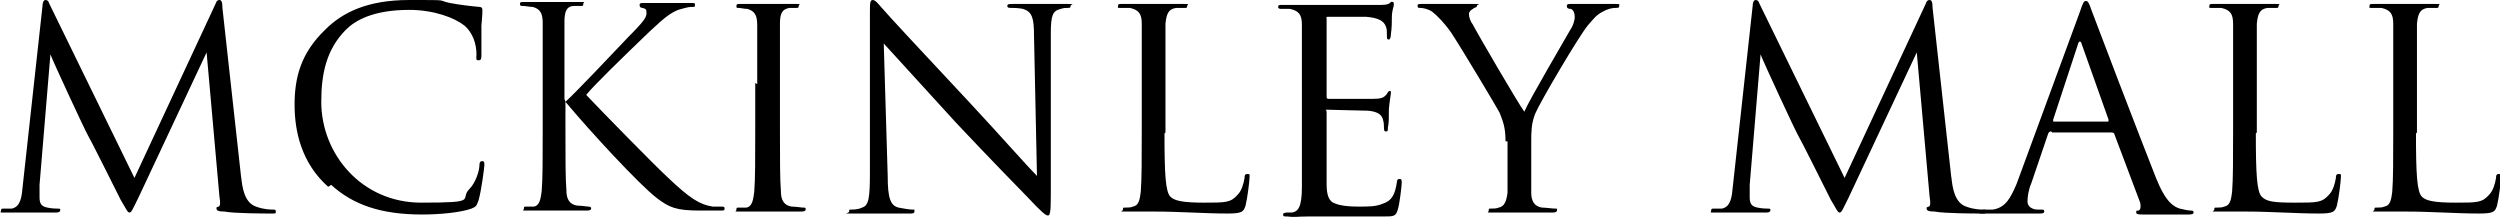
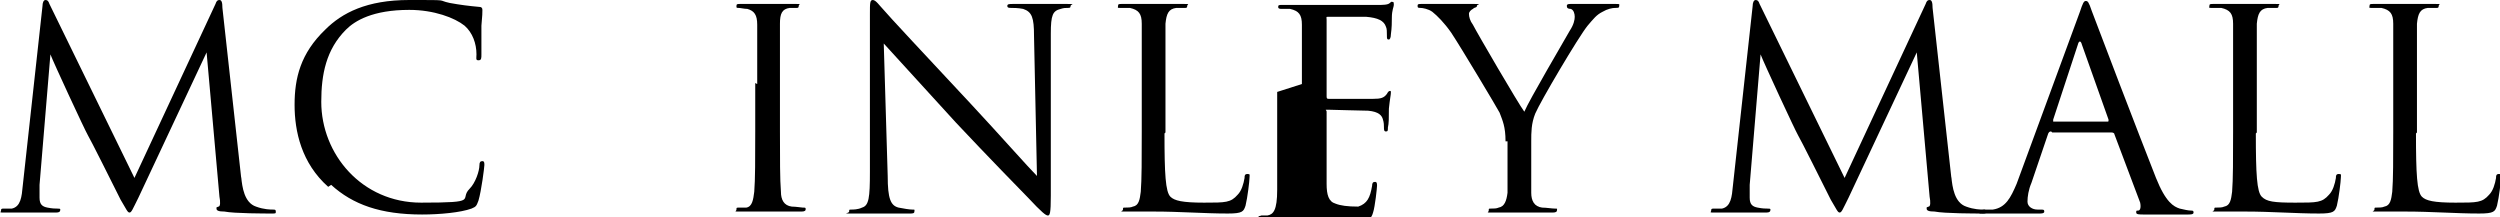
<svg xmlns="http://www.w3.org/2000/svg" id="Layer_1" version="1.1" viewBox="0 0 252.9 22">
  <defs>
    <style>
      .st0 {
        isolation: isolate;
      }
    </style>
  </defs>
  <g class="st0">
    <path d="M24.4,17.9c.1,1,.3,2.6,1.5,3,.8.3,1.5.3,1.7.3s.3,0,.3.2,0,.2-.4.2c-.6,0-3.8,0-4.8-.2-.6,0-.8-.1-.8-.3s0-.1.2-.2c.2,0,.2-.5.1-1l-1.3-14.6-6.9,14.7c-.6,1.2-.7,1.5-.9,1.5s-.3-.3-.9-1.3c-.7-1.4-3.1-6.2-3.3-6.5-.3-.5-3.5-7.4-3.8-8.2l-1.1,13.2c0,.4,0,.8,0,1.3,0,.7.3.9.8,1,.5.1.8.1,1,.1s.3,0,.3.1c0,.2-.1.3-.4.3-1,0-2.5,0-2.7,0s-1.6,0-2.4,0-.5,0-.5-.2.1-.2.3-.2c.2,0,.4,0,.8,0,.9-.2,1-1.2,1.1-2.3L4.3.6c0-.3.1-.6.3-.6s.3.1.4.4l8.6,17.6L21.8.4c.1-.3.2-.4.4-.4s.3.2.3.8l1.9,17.2Z" />
    <path d="M33.2,18.9c-2.7-2.4-3.4-5.6-3.4-8.3s.6-5.2,3.1-7.6c1.7-1.7,4.2-3,8.5-3s2.7,0,4.1.3c1.1.2,1.9.3,3,.4.2,0,.3.1.3.3s0,.6-.1,1.6c0,.9,0,2.5,0,2.9s0,.6-.3.6-.2-.2-.2-.6c0-1.1-.4-2.2-1.2-2.9-1-.8-3.1-1.6-5.6-1.6-3.7,0-5.5,1.1-6.4,2-2,2-2.5,4.5-2.5,7.3,0,5.3,4.1,10.2,10.1,10.2s3.8-.3,4.9-1.4c.6-.6,1-1.8,1-2.4,0-.3.1-.4.3-.4s.2.2.2.4-.3,2.6-.6,3.6c-.2.5-.2.6-.7.8-1.1.4-3.2.6-5,.6-4.2,0-7-1-9.2-3Z" />
-     <path d="M57.2,10.3c.9-.8,4.7-4.8,6.4-6.6,1.7-1.7,1.8-2,1.8-2.4s-.1-.4-.4-.5c-.2,0-.3-.1-.3-.3s.2-.2.4-.2c.8,0,.7,0,1.7,0s2.5,0,3,0,.5,0,.5.2,0,.2-.3.2c-.5,0-1,.2-1.4.3-.7.3-1.2.6-2.9,2.2-2.5,2.4-5.7,5.5-6.4,6.4,1.8,1.9,6.9,7.1,8.2,8.3,2.3,2.2,3.3,2.8,4.6,3,.3,0,.5,0,.8,0s.4,0,.4.2-.1.2-.4.2h-2.1c-2.4,0-3.1-.3-4.4-1.3-1.7-1.3-6.7-6.7-9.2-9.7v2.9c0,2.7,0,4.9.1,6.1,0,.8.3,1.4,1.1,1.5.4,0,1,.1,1.1.1.3,0,.3.1.3.2,0,.1-.1.2-.4.2-1.5,0-3.3,0-3.4,0s-1.8,0-2.6,0-.4,0-.4-.2,0-.2.3-.2.5,0,.7,0c.6-.1.7-.8.8-1.6.1-1.2.1-3.4.1-6.1v-4.9c0-4.4,0-5.2,0-6,0-1-.3-1.4-1-1.6-.3,0-.8-.1-1-.1s-.3,0-.3-.2c0-.2.1-.2.4-.2.9,0,2.8,0,2.9,0s1.9,0,2.7,0,.4,0,.4.2,0,.2-.3.2c-.3,0-.3,0-.6,0-.8,0-1,.6-1,1.6,0,.9,0,1.7,0,6v1.8Z" />
    <path d="M76.6,8.5c0-4.4,0-5.2,0-6,0-1-.3-1.4-1-1.6-.3,0-.7-.1-.9-.1s-.2,0-.2-.2c0-.2.1-.2.4-.2.9,0,2.7,0,2.8,0s1.9,0,2.7,0,.4,0,.4.2-.1.2-.2.2c-.2,0-.4,0-.7,0-.8.1-1,.6-1,1.6,0,.9,0,1.7,0,6v4.9c0,2.7,0,4.9.1,6.1,0,.8.3,1.4,1.1,1.5.4,0,1,.1,1.1.1.3,0,.3,0,.3.2,0,.1-.1.2-.4.2-1.5,0-3.3,0-3.5,0s-1.9,0-2.7,0-.4,0-.4-.2,0-.2.3-.2.5,0,.7,0c.6-.1.7-.8.8-1.6.1-1.2.1-3.4.1-6.1v-4.9Z" />
    <path d="M88,13.3c0-10.1,0-6.5,0-11.9,0-1.1,0-1.4.3-1.4s.7.6,1,.9c.4.5,4.6,5,8.9,9.6,2.8,3,5.8,6.4,6.7,7.3l-.3-14.2c0-1.8-.2-2.4-1.1-2.7-.5-.1-1-.1-1.2-.1s-.4,0-.4-.2c0-.2.2-.2.6-.2,1.3,0,2.6,0,2.9,0s1.2,0,2.4,0,.5,0,.5.2-.1.2-.3.2c-.2,0-.4,0-.7.1-.8.2-1,.6-1,2.5v16.4c0,1.8-.1,2-.3,2s-.6-.3-2-1.8c-.3-.3-4.3-4.4-7.3-7.6-3.2-3.5-6.4-7-7.3-8l.4,13.4c0,2.3.3,3,1.1,3.2.5.1,1.1.2,1.4.2s.2,0,.2.2c0,.2-.2.2-.5.2-1.6,0-2.7,0-3,0s-1.4,0-2.7,0-.4,0-.4-.2,0-.2.2-.2c.2,0,.7,0,1.1-.2.7-.2.8-1,.8-3.6v-4.1Z" />
    <path d="M117.8,13.5c0,4.1.1,5.9.6,6.4.4.4,1.2.6,3.4.6s2.7,0,3.4-.8c.4-.4.6-1.1.7-1.7,0-.2,0-.4.3-.4s.2.1.2.4-.2,2-.4,2.8c-.2.6-.3.8-1.8.8-2.4,0-4.8-.2-7.5-.2s-1.7,0-2.7,0-.4,0-.4-.2,0-.2.2-.2c.3,0,.6,0,.8-.1.6-.1.7-.7.8-1.5.1-1.2.1-3.4.1-6.1v-4.9c0-4.4,0-5.2,0-6,0-1-.3-1.4-1.2-1.6-.2,0-.7,0-1,0s-.2,0-.2-.2c0-.2.1-.2.4-.2,1.3,0,3,0,3.2,0s2.2,0,3,0,.4,0,.4.2-.1.2-.2.2c-.2,0-.6,0-.9,0-.8.1-1,.6-1.1,1.6,0,.9,0,1.7,0,6v5Z" />
-     <path d="M131.7,8.5c0-4.4,0-5.2,0-6,0-1-.3-1.4-1.2-1.6-.2,0-.6,0-.8,0-.2,0-.4,0-.4-.2,0-.2.1-.2.4-.2.6,0,1.4,0,3.2,0,.2,0,5.8,0,6.4,0,.6,0,1.1,0,1.3-.2s.2-.1.3-.1.1.1.1.3-.2.5-.2,1.3c0,.4,0,1-.1,1.7,0,.3-.1.5-.2.5-.2,0-.2-.1-.2-.4,0-.4,0-.7-.1-.9-.2-.6-.8-.9-2-1-.5,0-3.5,0-3.8,0s-.2,0-.2.3v7.7c0,.2,0,.3.2.3.4,0,3.8,0,4.5,0,.8,0,1.1-.1,1.4-.5.1-.2.2-.3.3-.3s.1,0,.1.2-.1.6-.2,1.6c0,.9,0,1.5-.1,1.9,0,.3,0,.4-.2.4-.2,0-.2-.2-.2-.4s0-.5-.1-.8c-.1-.4-.4-.8-1.5-.9-.8,0-3.5-.1-4-.1s-.2,0-.2.2v2.5c0,1,0,4.2,0,4.8,0,1.1.2,1.8.9,2,.5.2,1.2.3,2.3.3s1.8,0,2.5-.3c.9-.3,1.2-.9,1.4-2.1,0-.3.1-.4.3-.4s.2.2.2.4-.2,2.1-.4,2.7c-.2.7-.4.7-1.5.7-2.1,0-3,0-4.1,0-1.1,0-2.4,0-3.5,0s-1.3.1-2.1,0c-.3,0-.4,0-.4-.2s.1-.1.3-.2c.3,0,.4,0,.6,0,.6-.1,1-.5,1-2.6,0-1.1,0-2.5,0-5v-4.9Z" />
+     <path d="M131.7,8.5c0-4.4,0-5.2,0-6,0-1-.3-1.4-1.2-1.6-.2,0-.6,0-.8,0-.2,0-.4,0-.4-.2,0-.2.1-.2.4-.2.6,0,1.4,0,3.2,0,.2,0,5.8,0,6.4,0,.6,0,1.1,0,1.3-.2s.2-.1.3-.1.1.1.1.3-.2.5-.2,1.3c0,.4,0,1-.1,1.7,0,.3-.1.5-.2.5-.2,0-.2-.1-.2-.4,0-.4,0-.7-.1-.9-.2-.6-.8-.9-2-1-.5,0-3.5,0-3.8,0s-.2,0-.2.3v7.7c0,.2,0,.3.2.3.4,0,3.8,0,4.5,0,.8,0,1.1-.1,1.4-.5.1-.2.2-.3.3-.3s.1,0,.1.2-.1.6-.2,1.6c0,.9,0,1.5-.1,1.9,0,.3,0,.4-.2.4-.2,0-.2-.2-.2-.4s0-.5-.1-.8c-.1-.4-.4-.8-1.5-.9-.8,0-3.5-.1-4-.1s-.2,0-.2.2v2.5c0,1,0,4.2,0,4.8,0,1.1.2,1.8.9,2,.5.2,1.2.3,2.3.3c.9-.3,1.2-.9,1.4-2.1,0-.3.1-.4.3-.4s.2.2.2.4-.2,2.1-.4,2.7c-.2.7-.4.7-1.5.7-2.1,0-3,0-4.1,0-1.1,0-2.4,0-3.5,0s-1.3.1-2.1,0c-.3,0-.4,0-.4-.2s.1-.1.3-.2c.3,0,.4,0,.6,0,.6-.1,1-.5,1-2.6,0-1.1,0-2.5,0-5v-4.9Z" />
    <path d="M152.3,14.3c0-1.5-.3-2.1-.6-2.9-.2-.4-3.9-6.6-4.9-8.1-.7-1-1.4-1.7-1.9-2.1-.4-.3-1-.4-1.2-.4s-.3,0-.3-.2.1-.2.4-.2c.5,0,2.6,0,2.8,0s1.3,0,2.4,0,.4,0,.4.2-.2.1-.4.3c-.2.1-.4.3-.4.5,0,.3.1.7.4,1.1.4.8,4.6,8,5.2,8.8.5-1.2,4.1-7.3,4.6-8.2.4-.6.5-1.1.5-1.4s-.1-.7-.4-.8c-.3,0-.4-.1-.4-.3s.2-.2.4-.2c.7,0,1.6,0,1.8,0s2.2,0,2.7,0,.4,0,.4.2-.1.2-.4.2-.8.1-1.3.4c-.6.3-.9.7-1.5,1.4-.9,1.1-4.8,7.7-5.3,8.9-.4,1-.4,1.9-.4,2.8v2.4c0,.4,0,1.6,0,2.8,0,.8.3,1.4,1.1,1.5.4,0,1,.1,1.3.1s.2,0,.2.2c0,.1-.1.2-.4.2-1.5,0-3.3,0-3.4,0s-1.9,0-2.7,0-.4,0-.4-.2,0-.2.2-.2c.3,0,.6,0,.8-.1.6-.1.8-.7.9-1.5,0-1.2,0-2.4,0-2.8v-2.4Z" />
    <path d="M197.4,17.9c.1,1,.3,2.6,1.5,3,.8.3,1.5.3,1.7.3s.3,0,.3.2,0,.2-.4.2c-.6,0-3.8,0-4.8-.2-.6,0-.8-.1-.8-.3s0-.1.2-.2c.2,0,.2-.5.1-1l-1.3-14.6-6.9,14.7c-.6,1.2-.7,1.5-.9,1.5s-.3-.3-.9-1.3c-.7-1.4-3.1-6.2-3.3-6.5-.3-.5-3.5-7.4-3.8-8.2l-1.1,13.2c0,.4,0,.8,0,1.3,0,.7.3.9.8,1,.5.1.8.1,1,.1s.3,0,.3.1c0,.2-.1.3-.4.3-1,0-2.5,0-2.7,0s-1.6,0-2.4,0-.5,0-.5-.2.1-.2.3-.2c.2,0,.4,0,.8,0,.9-.2,1-1.2,1.1-2.3l2-18.2c0-.3.1-.6.3-.6s.3.1.4.4l8.6,17.6L194.8.4c.1-.3.2-.4.4-.4s.3.2.3.8l1.9,17.2Z" />
    <path d="M207.5,13.3c-.1,0-.2,0-.3.2l-1.7,5c-.3.7-.4,1.4-.4,1.9s.5.8,1,.8h.3c.3,0,.4,0,.4.2,0,.2-.3.2-.5.2-.7,0-1.8,0-2.1,0s-1.8,0-3.2,0-.5,0-.5-.2.1-.2.4-.2.4,0,.7,0c1.3-.2,1.8-1.2,2.4-2.6l6.4-17.4c.3-.9.4-1.1.6-1.1s.3.1.6,1c.4,1.1,4.8,12.6,6.5,16.9,1,2.5,1.8,2.9,2.4,3.1.4.1.9.2,1.1.2s.3,0,.3.2-.3.2-.6.2-2.5,0-4.4,0c-.5,0-.8,0-.8-.2s0-.2.2-.2c.2,0,.3-.3.2-.8l-2.6-6.9c0-.1-.1-.2-.3-.2h-6ZM213.2,12.3c.1,0,.1,0,.1-.2l-2.7-7.6c-.1-.4-.3-.4-.4,0l-2.5,7.6c0,.1,0,.2,0,.2h5.3Z" />
    <path d="M228.2,13.5c0,4.1.1,5.9.6,6.4s1.2.6,3.4.6,2.7,0,3.4-.8c.4-.4.6-1.1.7-1.7,0-.2,0-.4.3-.4s.2.1.2.4-.2,2-.4,2.8c-.2.6-.3.8-1.8.8-2.4,0-4.8-.2-7.5-.2s-1.7,0-2.7,0-.4,0-.4-.2,0-.2.2-.2c.3,0,.6,0,.8-.1.6-.1.7-.7.8-1.5.1-1.2.1-3.4.1-6.1v-4.9c0-4.4,0-5.2,0-6,0-1-.3-1.4-1.2-1.6-.2,0-.7,0-1,0s-.2,0-.2-.2c0-.2.1-.2.4-.2,1.3,0,3,0,3.2,0s2.2,0,3,0,.4,0,.4.2-.1.2-.2.2c-.2,0-.6,0-.9,0-.8.1-1,.6-1.1,1.6,0,.9,0,1.7,0,6v5Z" />
    <path d="M244.4,13.5c0,4.1.1,5.9.6,6.4.4.4,1.2.6,3.4.6s2.7,0,3.4-.8c.4-.4.6-1.1.7-1.7,0-.2,0-.4.3-.4s.2.1.2.4-.2,2-.4,2.8c-.2.6-.3.8-1.8.8-2.4,0-4.8-.2-7.5-.2s-1.7,0-2.7,0-.4,0-.4-.2,0-.2.2-.2c.3,0,.6,0,.8-.1.6-.1.7-.7.8-1.5.1-1.2.1-3.4.1-6.1v-4.9c0-4.4,0-5.2,0-6,0-1-.3-1.4-1.2-1.6-.2,0-.7,0-1,0s-.2,0-.2-.2c0-.2.1-.2.4-.2,1.3,0,3,0,3.2,0s2.2,0,3,0,.4,0,.4.2-.1.2-.2.2c-.2,0-.6,0-.9,0-.8.1-1,.6-1.1,1.6,0,.9,0,1.7,0,6v5Z" />
  </g>
</svg>